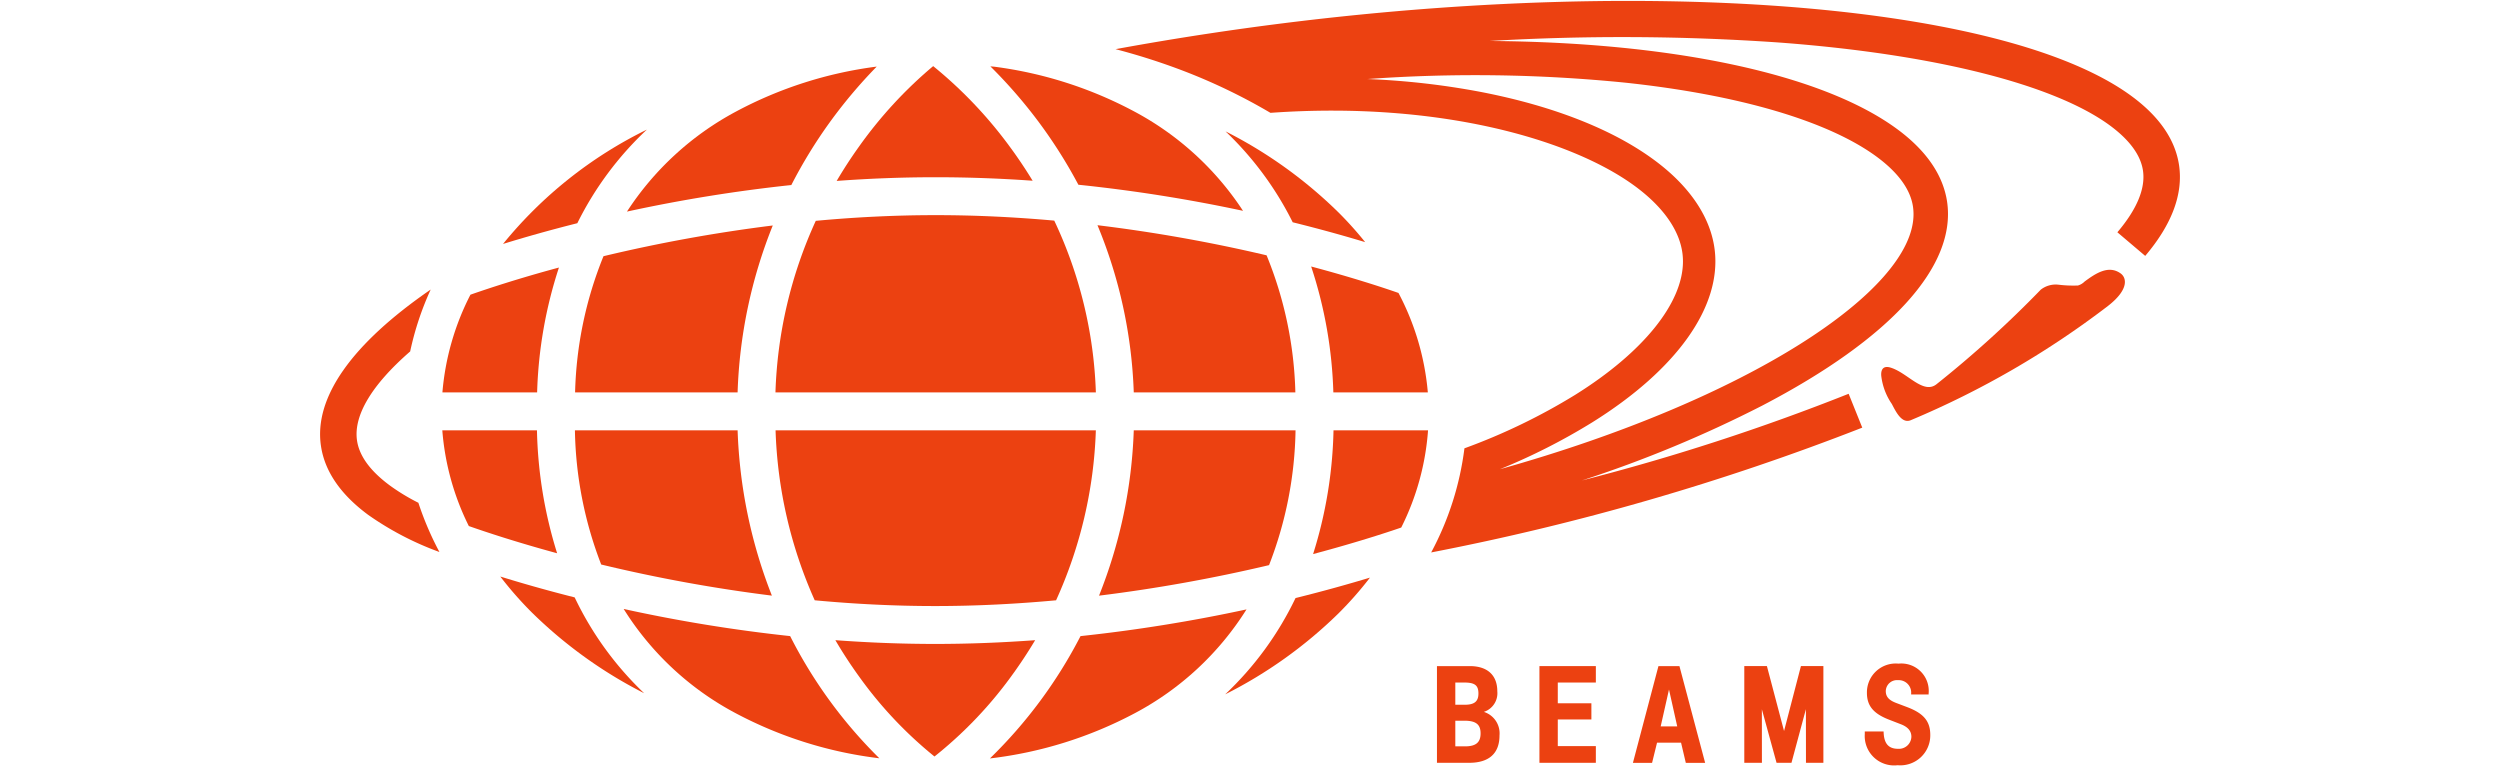
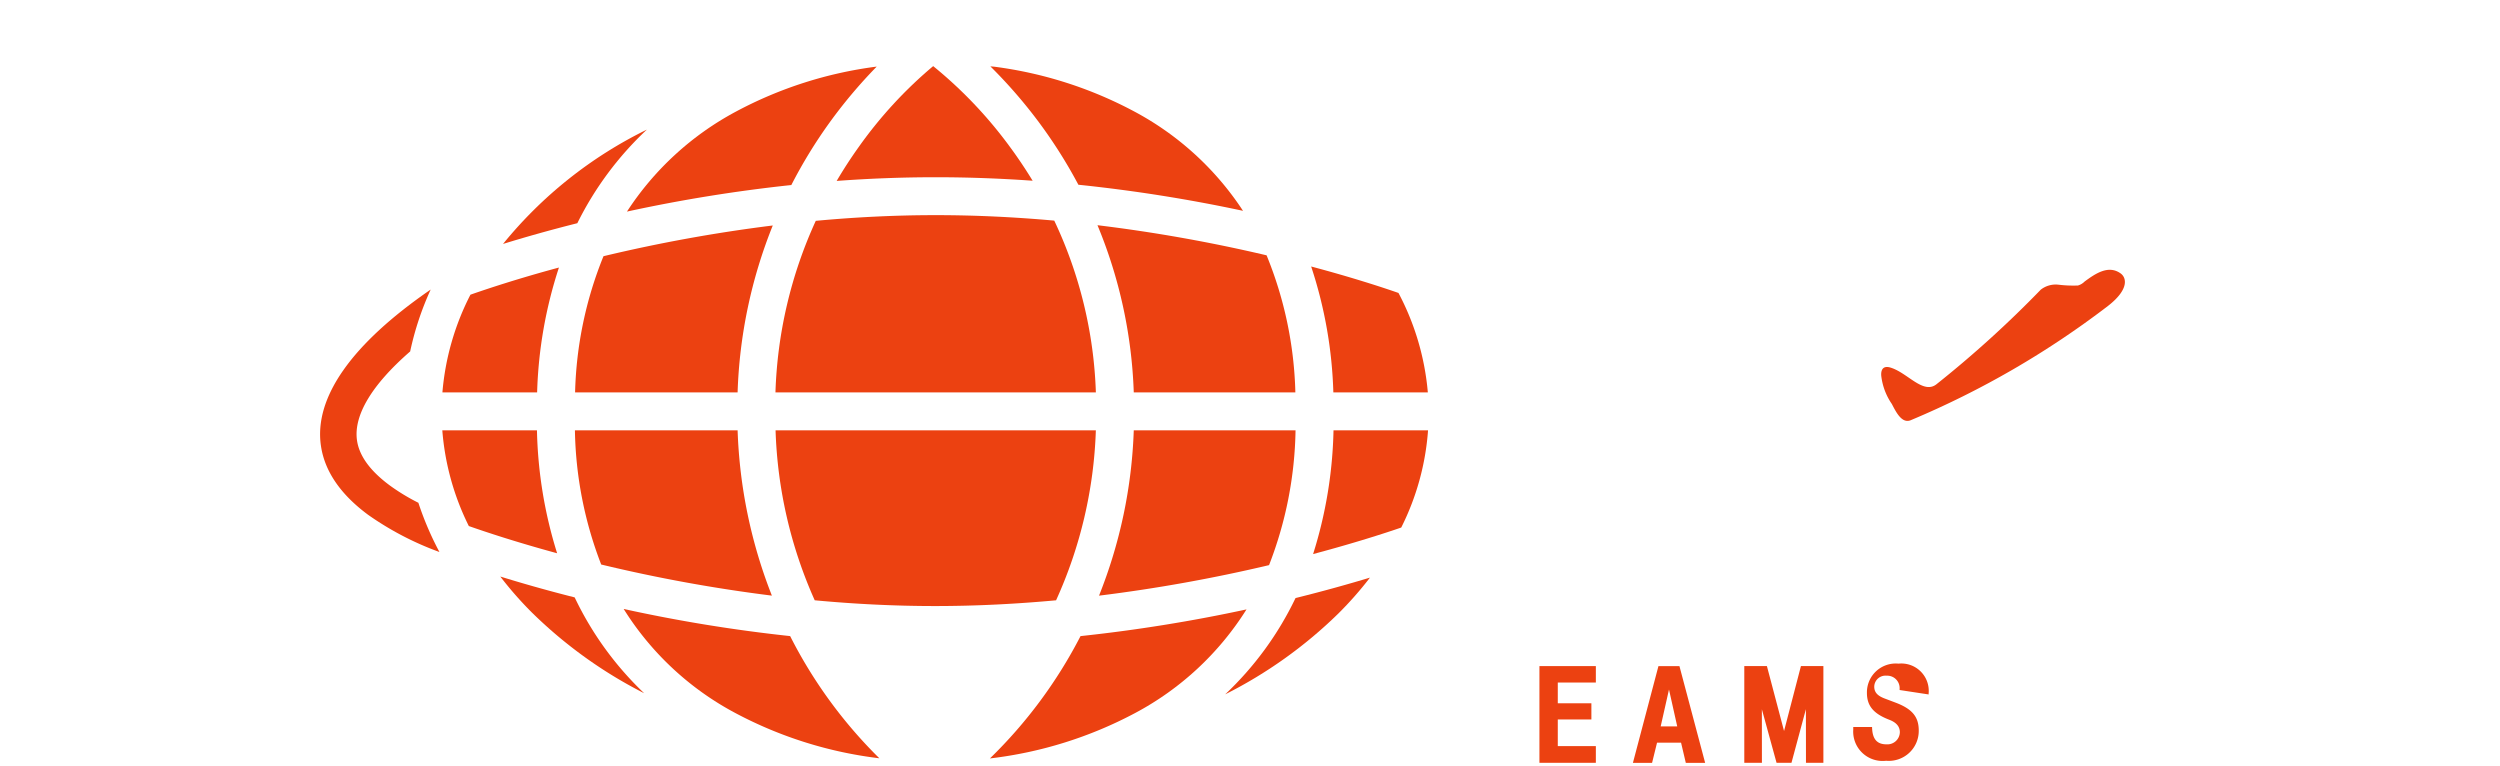
<svg xmlns="http://www.w3.org/2000/svg" viewBox="0 0 248 76">
  <defs>
    <style>.cls-1{fill:#ec4111;}.cls-2{fill:none;}</style>
  </defs>
  <title>footer__logo</title>
  <g id="レイヤー_2" data-name="レイヤー 2">
    <g id="レイヤー_1-2" data-name="レイヤー 1">
      <path class="cls-1" d="M57.049,38.928H73.17a48.525,48.525,0,0,1,3.489-16.56,153.338,153.338,0,0,0-16.793,3.047A38.376,38.376,0,0,0,57.049,38.928Z" />
      <path class="cls-1" d="M59.639,56a153.67,153.67,0,0,0,16.932,3.086,49.187,49.187,0,0,1-3.4-16.4H57.032A38.611,38.611,0,0,0,59.639,56Z" />
      <path class="cls-1" d="M72.971,70.745a40.7,40.7,0,0,0,14.261,4.477A46.557,46.557,0,0,1,78.382,63.1a152.65,152.65,0,0,1-16.514-2.691A29.232,29.232,0,0,0,72.971,70.745Z" />
-       <path class="cls-1" d="M92.7,75.045a40.838,40.838,0,0,0,7.545-7.859q1.321-1.8,2.442-3.68c-3.209.236-6.524.373-9.918.373s-6.7-.137-9.9-.373q1.105,1.89,2.411,3.687A40.48,40.48,0,0,0,92.7,75.045Z" />
      <path class="cls-1" d="M62.194,20.99A152.423,152.423,0,0,1,78.5,18.356a48.157,48.157,0,0,1,3.759-6.15,49.192,49.192,0,0,1,4.711-5.6,40.464,40.464,0,0,0-13.987,4.476A29.441,29.441,0,0,0,62.194,20.99Z" />
-       <path class="cls-1" d="M121.573,13.032a32.343,32.343,0,0,1,6.663,9.018c2.8.693,5.22,1.375,7.189,1.971a35.858,35.858,0,0,0-2.591-2.893A44.809,44.809,0,0,0,121.573,13.032Z" />
      <path class="cls-1" d="M132.268,38.928h9.373a25.784,25.784,0,0,0-2.912-9.868c-1.517-.529-4.531-1.523-8.662-2.624A43.649,43.649,0,0,1,132.268,38.928Z" />
      <path class="cls-1" d="M92.769,60.12c4.122,0,8.144-.215,11.994-.57a44.194,44.194,0,0,0,3.945-16.859H76.936A44.693,44.693,0,0,0,80.82,59.549C84.65,59.907,88.655,60.12,92.769,60.12Z" />
      <path class="cls-1" d="M104.582,21.885c-3.771-.339-7.718-.543-11.771-.543-4.091,0-8.076.211-11.886.565a44.181,44.181,0,0,0-4,17.021h31.785A43.152,43.152,0,0,0,104.582,21.885Z" />
      <path class="cls-1" d="M92.571,6.559a42.743,42.743,0,0,0-7.349,7.971q-1.2,1.676-2.224,3.418c3.167-.234,6.451-.366,9.812-.366,3.3,0,6.52.126,9.627.347-.7-1.146-1.454-2.276-2.268-3.38A43.109,43.109,0,0,0,92.571,6.559Z" />
      <path class="cls-1" d="M123.654,60.452a156.873,156.873,0,0,1-16.466,2.65A46.861,46.861,0,0,1,98.2,75.237a40.692,40.692,0,0,0,14.381-4.492A29.26,29.26,0,0,0,123.654,60.452Z" />
      <path class="cls-1" d="M63.9,68.768a32.236,32.236,0,0,1-6.892-9.506c-2.879-.728-5.364-1.445-7.378-2.07a35.848,35.848,0,0,0,3.082,3.519A44.834,44.834,0,0,0,63.9,68.768Z" />
      <path class="cls-1" d="M135.9,57.3c-2.016.608-4.5,1.313-7.384,2.027a32.2,32.2,0,0,1-6.979,9.553,44.809,44.809,0,0,0,11.216-8.008A35.429,35.429,0,0,0,135.9,57.3Z" />
      <path class="cls-1" d="M53.267,42.69h-9.39a25.753,25.753,0,0,0,2.63,9.494c1.615.568,4.653,1.582,8.76,2.7A43.706,43.706,0,0,1,53.267,42.69Z" />
      <path class="cls-1" d="M132.284,42.69a43.69,43.69,0,0,1-2.024,12.273c4.081-1.086,7.115-2.07,8.743-2.631a25.549,25.549,0,0,0,2.659-9.643Z" />
      <path class="cls-1" d="M103.1,12.184a48.528,48.528,0,0,1,3.875,6.142,153.583,153.583,0,0,1,16.332,2.588,29.444,29.444,0,0,0-10.739-9.829A40.461,40.461,0,0,0,98.594,6.611c-.117-.009-.235-.018-.351-.028A48.978,48.978,0,0,1,103.1,12.184Z" />
      <path class="cls-1" d="M128.5,38.928a38.377,38.377,0,0,0-2.854-13.6,154.659,154.659,0,0,0-16.777-2.988,47.368,47.368,0,0,1,3.6,16.589Z" />
      <path class="cls-1" d="M128.518,42.69H112.469a48.507,48.507,0,0,1-3.446,16.4,157.066,157.066,0,0,0,16.867-3.029A38.518,38.518,0,0,0,128.518,42.69Z" />
      <path class="cls-1" d="M53.283,38.928A43.675,43.675,0,0,1,55.447,26.54c-4.079,1.1-7.118,2.111-8.779,2.693a25.837,25.837,0,0,0-2.781,9.695Z" />
      <path class="cls-1" d="M49.9,24.2c2.024-.626,4.505-1.337,7.371-2.058a32.425,32.425,0,0,1,6.9-9.286A42.443,42.443,0,0,0,49.9,24.2Z" />
      <path class="cls-1" d="M206.788,27.933a1.5,1.5,0,0,1-.658.389,12.1,12.1,0,0,1-1.947-.082,2.408,2.408,0,0,0-1.736.492A108.088,108.088,0,0,1,192.1,38.116c-1.289,1.021-2.812-1.057-4.455-1.617-1.113-.4-1.035.6-1.027.761a6.175,6.175,0,0,0,1.055,2.819c.432.834,1.01,1.99,1.9,1.594A88.381,88.381,0,0,0,209.1,30.358c2.17-1.682,1.838-2.842,1.252-3.244C209.144,26.257,207.845,27.153,206.788,27.933Z" />
-       <path class="cls-1" d="M145.335,74.039h-.968V71.495h.907c1.133,0,1.6.369,1.6,1.25C146.878,73.645,146.409,74.039,145.335,74.039Zm-.968-6.332h.878c1.056,0,1.415.277,1.415,1.09,0,.787-.4,1.115-1.36,1.115h-.933V67.707m2.83,2.912a1.946,1.946,0,0,0,1.336-2.041c0-1.6-.983-2.5-2.725-2.5h-3.262V75.67h3.2c1.968,0,3.005-.936,3.005-2.717A2.234,2.234,0,0,0,147.2,70.62" />
      <polygon class="cls-1" points="158.308 66.077 152.712 66.077 152.712 75.67 158.308 75.67 158.308 74.014 154.532 74.014 154.532 71.371 157.866 71.371 157.866 69.766 154.532 69.766 154.532 67.707 158.308 67.707 158.308 66.077" />
      <path class="cls-1" d="M165.564,68.4l.818,3.662h-1.643Zm1.039-2.32h-2.086l-2.531,9.594h1.9l.492-2h2.383l.471,2h1.918L166.6,66.077" />
      <polygon class="cls-1" points="180.88 66.077 180.88 75.67 179.152 75.67 179.146 70.35 177.714 75.67 176.234 75.67 174.777 70.356 174.782 75.67 173.034 75.67 173.034 66.077 175.278 66.077 176.978 72.518 178.652 66.077 180.88 66.077" />
-       <path class="cls-1" d="M191.32,68.889V68.8a2.719,2.719,0,0,0-2.984-2.967,2.86,2.86,0,0,0-3.137,2.9c0,1.281.644,2.061,2.209,2.664l1.144.443c.717.273,1.057.68,1.057,1.25a1.235,1.235,0,0,1-1.326,1.191c-.959,0-1.408-.541-1.43-1.721h-1.867c0,.088,0,.18,0,.268a2.915,2.915,0,0,0,3.258,3.082,2.971,2.971,0,0,0,3.24-3c0-1.357-.65-2.141-2.293-2.764l-1.1-.416c-.713-.27-1.022-.623-1.022-1.174a1.115,1.115,0,0,1,1.227-1.084,1.233,1.233,0,0,1,1.289,1.334v.086Z" />
-       <path class="cls-1" d="M161.22,8.2c11.318,1.207,20.189,3.826,24.984,7.375,2.109,1.564,3.311,3.222,3.564,4.927a5.283,5.283,0,0,1,.053.747c0,7.6-16.459,18.408-41.035,25.3a61.713,61.713,0,0,0,9.166-4.652c8.377-5.225,12.807-11.448,12.15-17.067-.357-3.05-2.225-5.987-5.406-8.5-4.148-3.276-10.328-5.773-17.859-7.221a76.184,76.184,0,0,0-11.188-1.268A149.188,149.188,0,0,1,161.22,8.2Zm54.938,8.162c-.381-2.512-1.959-4.807-4.7-6.822C198.372-.1,159.87-2.718,119.914,3.329q-4.667.706-9.251,1.548a64.057,64.057,0,0,1,6.452,2.048,57.549,57.549,0,0,1,8.914,4.269C143.073,9.979,156.56,14,162.7,18.854c2.5,1.971,3.951,4.164,4.207,6.348a6.4,6.4,0,0,1,.043.726c0,4.129-3.93,9.02-10.7,13.245a60.346,60.346,0,0,1-10.978,5.3,29.612,29.612,0,0,1-3.3,10.33,245.505,245.505,0,0,0,42.765-12.381l-1.352-3.359a218.053,218.053,0,0,1-26.463,8.6,121.586,121.586,0,0,0,17.885-7.424C187.587,33.577,194.1,26.392,193.15,20c-.4-2.633-2.047-5.045-4.912-7.165-7.529-5.575-22.637-8.659-40.482-8.768a224.437,224.437,0,0,1,28.631.144c15.354,1.133,27.355,4.139,32.928,8.244,1.936,1.428,3.033,2.926,3.266,4.451.268,1.775-.588,3.842-2.537,6.137l2.762,2.342c2.654-3.127,3.783-6.162,3.354-9.019" />
+       <path class="cls-1" d="M191.32,68.889V68.8a2.719,2.719,0,0,0-2.984-2.967,2.86,2.86,0,0,0-3.137,2.9c0,1.281.644,2.061,2.209,2.664c.717.273,1.057.68,1.057,1.25a1.235,1.235,0,0,1-1.326,1.191c-.959,0-1.408-.541-1.43-1.721h-1.867c0,.088,0,.18,0,.268a2.915,2.915,0,0,0,3.258,3.082,2.971,2.971,0,0,0,3.24-3c0-1.357-.65-2.141-2.293-2.764l-1.1-.416c-.713-.27-1.022-.623-1.022-1.174a1.115,1.115,0,0,1,1.227-1.084,1.233,1.233,0,0,1,1.289,1.334v.086Z" />
      <path class="cls-1" d="M38.675,48.161c-1.931-1.424-3.025-2.914-3.255-4.439-.383-2.522,1.507-5.588,5.269-8.859a29.468,29.468,0,0,1,2.036-6.14C34.9,34.106,31.11,39.44,31.843,44.262c.376,2.508,1.955,4.8,4.682,6.813a30.126,30.126,0,0,0,7.068,3.684,30.693,30.693,0,0,1-2.09-4.883A20.32,20.32,0,0,1,38.675,48.161Z" />
      <rect class="cls-2" width="248" height="76" />
    </g>
  </g>
</svg>